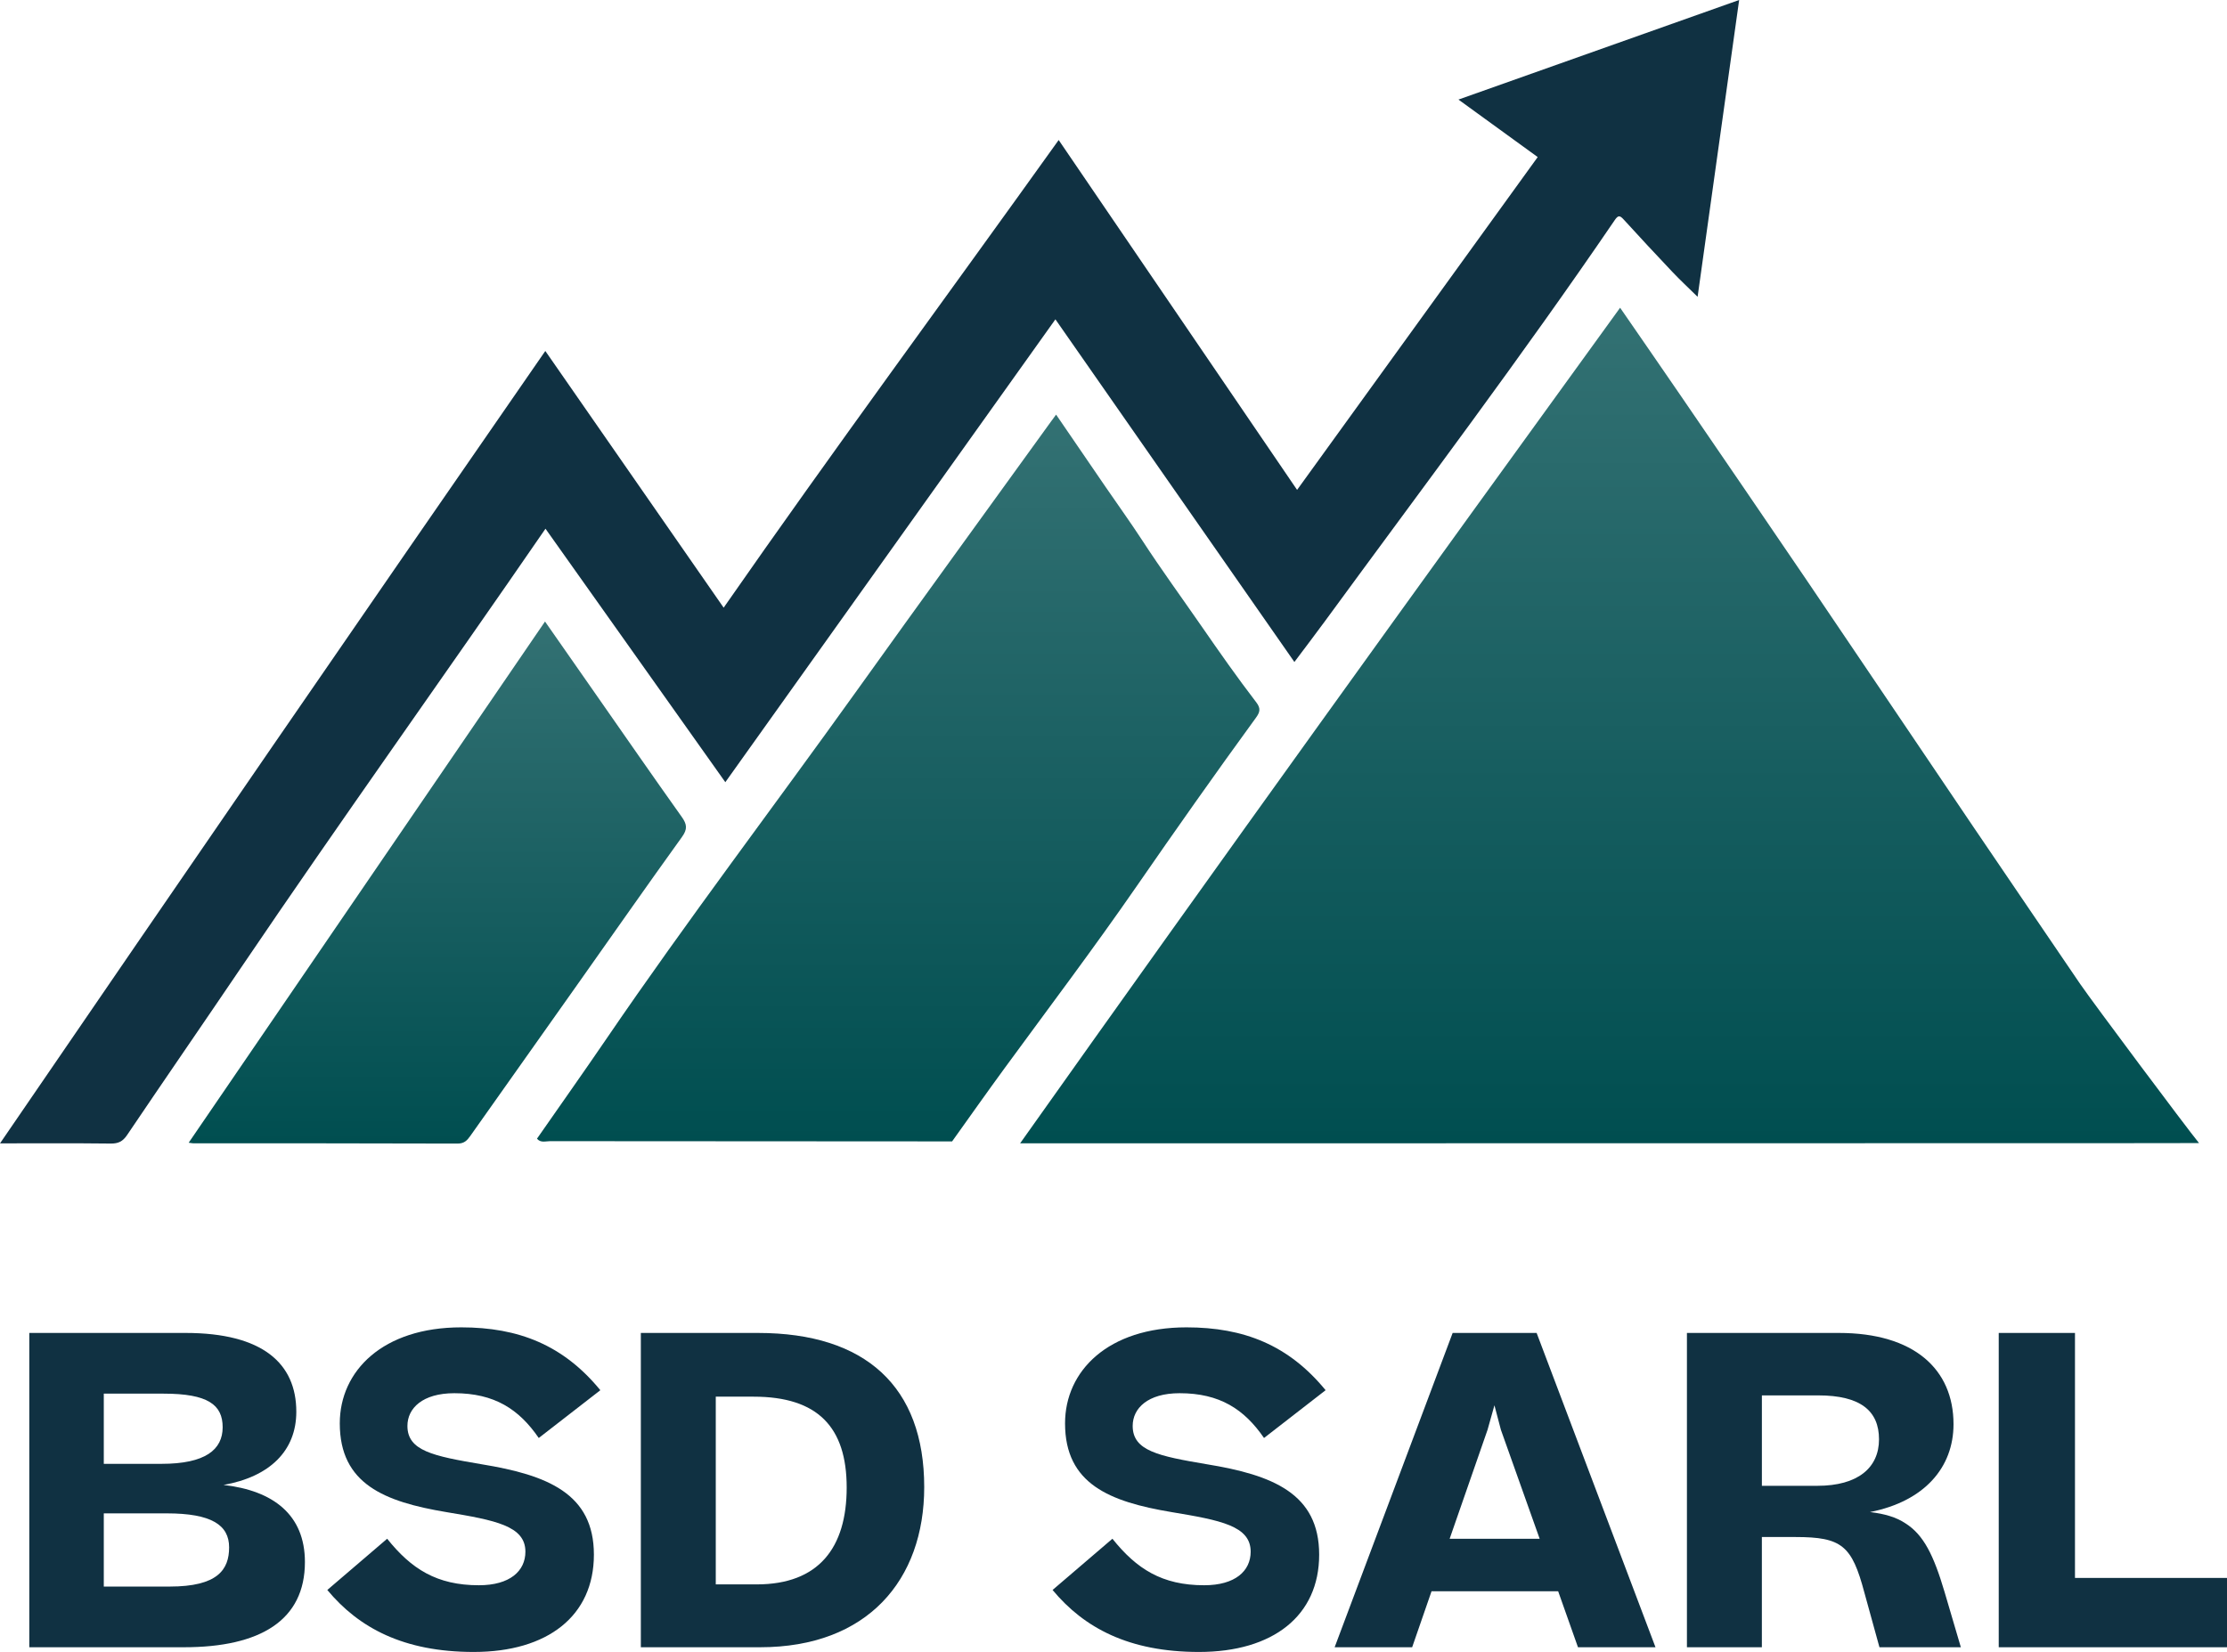
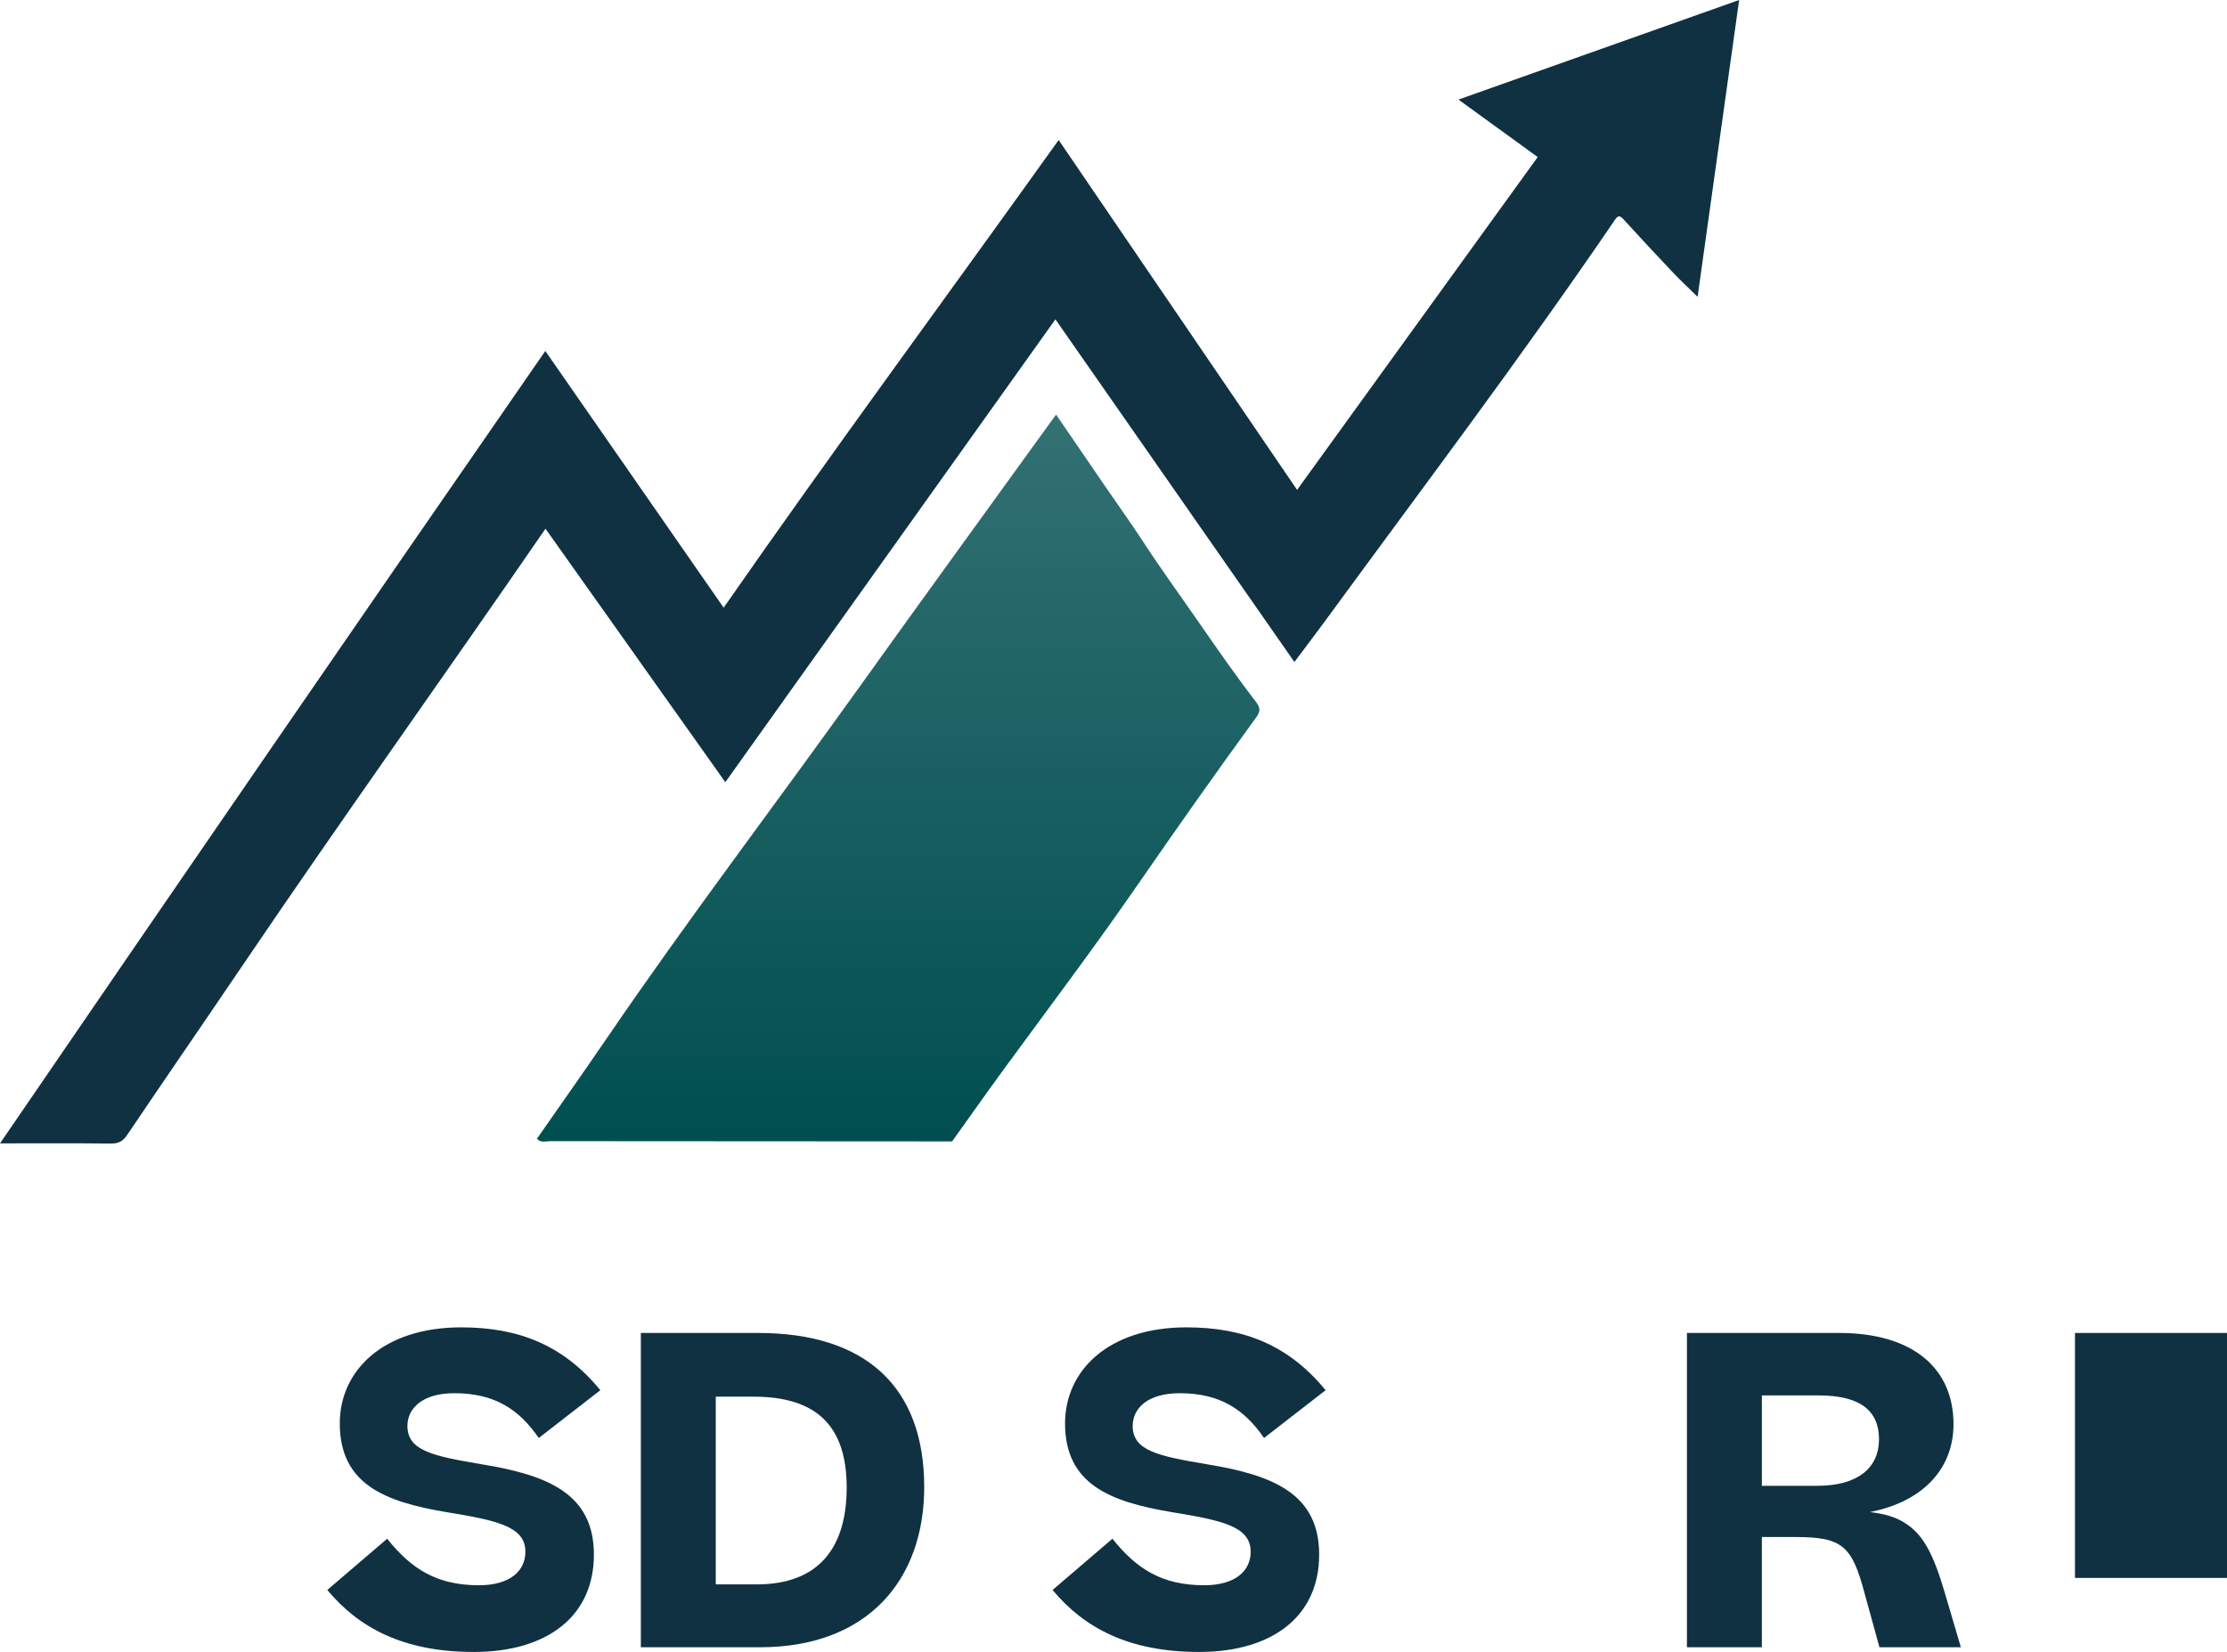
<svg xmlns="http://www.w3.org/2000/svg" xmlns:xlink="http://www.w3.org/1999/xlink" id="Layer_2" data-name="Layer 2" viewBox="0 0 1037.19 769.59">
  <defs>
    <style>      .cls-1 {        fill: url(#linear-gradient);      }      .cls-1, .cls-2, .cls-3, .cls-4 {        stroke-width: 0px;      }      .cls-2 {        fill: #103142;      }      .cls-3 {        fill: url(#linear-gradient-2);      }      .cls-4 {        fill: url(#linear-gradient-3);      }    </style>
    <linearGradient id="linear-gradient" x1="418.32" y1="531.81" x2="418.32" y2="193.14" gradientUnits="userSpaceOnUse">
      <stop offset="0" stop-color="#004e50" />
      <stop offset="1" stop-color="#337173" />
    </linearGradient>
    <linearGradient id="linear-gradient-2" x1="203.68" y1="532.73" x2="203.68" y2="289.54" xlink:href="#linear-gradient" />
    <linearGradient id="linear-gradient-3" x1="749.63" y1="532.64" x2="749.63" y2="143.37" xlink:href="#linear-gradient" />
  </defs>
  <g id="Layer_1-2" data-name="Layer 1">
    <g>
      <path class="cls-2" d="M337.81,364.39c-27.97-39.44-55.8-78.67-83.76-118.09-47.07,68.45-95.1,135.54-141.35,203.85-17.77,26.25-35.78,52.34-53.51,78.62-2.03,3-4.09,4-7.63,3.96-16.94-.2-33.88-.09-51.55-.09,84.47-123.49,168.88-246.23,253.96-369.14,27.68,39.86,55.2,79.48,83.06,119.59,51.03-73.34,103.92-145,156.03-217.86,37,54.31,73.88,108.44,111.04,162.99,37.46-51.83,74.75-103.43,112.06-155.05-12.17-8.83-24.2-17.56-36.91-26.78,43.8-15.54,86.72-30.78,130.73-46.39-6.5,46.44-12.87,91.99-19.35,138.27-4.39-4.31-8.12-7.78-11.61-11.46-7.67-8.1-15.28-16.26-22.79-24.52-1.8-1.99-2.58-2.12-4.21.28-43.22,63.44-89.48,124.67-134.79,186.6-4.59,6.27-9.31,12.45-14.39,19.22-37.26-53.44-74.16-106.37-111.3-159.63-51.23,71.86-102.44,143.68-153.74,215.64Z" />
      <path class="cls-1" d="M250.09,530.46c10.88-15.63,21.88-31.18,32.61-46.91,37.44-54.89,77.68-107.77,116.33-161.79,29.92-41.82,60.16-83.41,90.25-125.1.78-1.08,1.57-2.14,2.58-3.51,7.75,11.33,15.39,22.52,23.05,33.69,5.73,8.35,11.65,16.58,17.18,25.06,8.79,13.5,18.29,26.52,27.45,39.76,8.29,11.98,16.67,23.96,25.56,35.54,2.22,2.89,1.66,4.66-.18,7.18-18.91,25.96-37.39,52.22-55.65,78.64-19.82,28.67-40.82,56.48-61.39,84.6-8.26,11.29-16.31,22.73-24.45,34.11-62.42-.02-124.84-.04-187.26-.11-2.05,0-4.38.9-6.08-1.16Z" />
-       <path class="cls-3" d="M87.88,532.34c55.52-81.24,110.61-161.83,165.95-242.8,7.98,11.43,15.81,22.65,23.65,33.88,13.31,19.06,26.53,38.18,40.01,57.11,2.47,3.46,2.78,5.7.13,9.37-16.38,22.74-32.42,45.72-48.6,68.61-16.66,23.58-33.35,47.14-50.02,70.72-1.45,2.05-2.81,3.52-5.89,3.51-40.97-.15-81.95-.1-122.92-.11-.47,0-.93-.11-2.32-.29Z" />
-       <path class="cls-4" d="M969,458.67c-16.58-24.43-33.24-48.8-49.79-73.25-25.79-38.11-51.46-76.31-77.28-114.4-19.76-29.14-39.67-58.18-59.54-87.24-9.15-13.37-18.39-26.69-27.85-40.42-93.8,129.43-186.92,258.72-279.44,389.27,2.49,0,4.13,0,5.77,0,49.98,0,99.96,0,149.94-.02,118.12-.02,236.24-.03,354.36-.05h.18s38.81-.05,38.81-.05c-5.93-7.26-49.9-66.12-55.15-73.85Z" />
      <g>
-         <path class="cls-2" d="M13.64,620.96h72.81c35.9,0,51.55,14.24,51.55,36.71,0,18.25-12.44,30.29-33.9,34.1,23.07,2.61,37.91,13.84,37.91,35.9,0,27.08-20.66,39.71-56.36,39.71H13.64v-146.42ZM48.34,649.25v32.69h26.88c20.46,0,28.48-6.62,28.48-17.05s-6.82-15.65-27.48-15.65h-27.88ZM48.34,705.01v34.1h30.69c22.26,0,27.68-7.82,27.68-18.25s-8.22-15.85-29.08-15.85h-29.28Z" />
        <path class="cls-2" d="M180.32,716.84c11.23,14.04,23.07,21.66,42.72,21.66,14.44,0,21.66-6.62,21.66-15.64,0-12.03-14.04-14.64-36.91-18.45-28.68-4.81-49.54-13.04-49.54-41.32,0-24.47,20.06-44.73,56.56-44.73,26.68,0,47.54,8.22,64.79,29.28l-28.68,22.26c-9.23-13.44-20.66-20.86-39.31-20.86-14.84,0-21.86,7.02-21.86,15.24,0,11.63,12.03,14.04,34.5,17.85,30.69,5.01,52.35,13.64,52.35,42.12s-21.46,45.33-55.96,45.33c-32.69,0-53.55-11.23-68.2-28.88l27.88-23.87Z" />
        <path class="cls-2" d="M353.02,620.96c50.14,0,77.42,25.07,77.42,71.81,0,43.32-26.48,74.61-76.42,74.61h-55.56v-146.42h54.56ZM333.36,650.65v87.45h19.05c28.88,0,41.92-17.05,41.92-45.13s-13.44-42.32-43.32-42.32h-17.65Z" />
        <path class="cls-2" d="M518.1,716.84c11.23,14.04,23.07,21.66,42.72,21.66,14.44,0,21.66-6.62,21.66-15.64,0-12.03-14.04-14.64-36.91-18.45-28.68-4.81-49.54-13.04-49.54-41.32,0-24.47,20.06-44.73,56.56-44.73,26.68,0,47.54,8.22,64.79,29.28l-28.68,22.26c-9.23-13.44-20.66-20.86-39.31-20.86-14.84,0-21.86,7.02-21.86,15.24,0,11.63,12.03,14.04,34.5,17.85,30.69,5.01,52.35,13.64,52.35,42.12s-21.46,45.33-55.96,45.33c-32.69,0-53.55-11.23-68.2-28.88l27.88-23.87Z" />
-         <path class="cls-2" d="M676.55,620.96h39.11l55.36,146.42h-36.1l-9.23-26.08h-58.97l-9.03,26.08h-36.1l54.96-146.42ZM675.15,716.84h41.92l-18.05-50.75-3.01-11.43-3.21,11.43-17.65,50.75Z" />
        <path class="cls-2" d="M856.47,620.96c34.9,0,53.35,16.85,53.35,42.52,0,20.06-13.44,35.9-38.91,40.92,6.82.8,12.24,2.41,16.45,5.21,8.62,5.42,13.24,15.04,18.25,31.89l7.62,25.87h-37.91l-7.02-25.47c-5.82-21.86-10.43-25.87-32.09-25.87h-15.65v51.35h-34.9v-146.42h70.8ZM820.57,650.05v42.12h25.87c18.85,0,28.68-8.42,28.68-21.66s-8.62-20.46-28.28-20.46h-26.28Z" />
-         <path class="cls-2" d="M930.89,620.96h35.5v114.13h70.8v32.29h-106.31v-146.42Z" />
+         <path class="cls-2" d="M930.89,620.96h35.5v114.13h70.8v32.29v-146.42Z" />
      </g>
    </g>
  </g>
</svg>